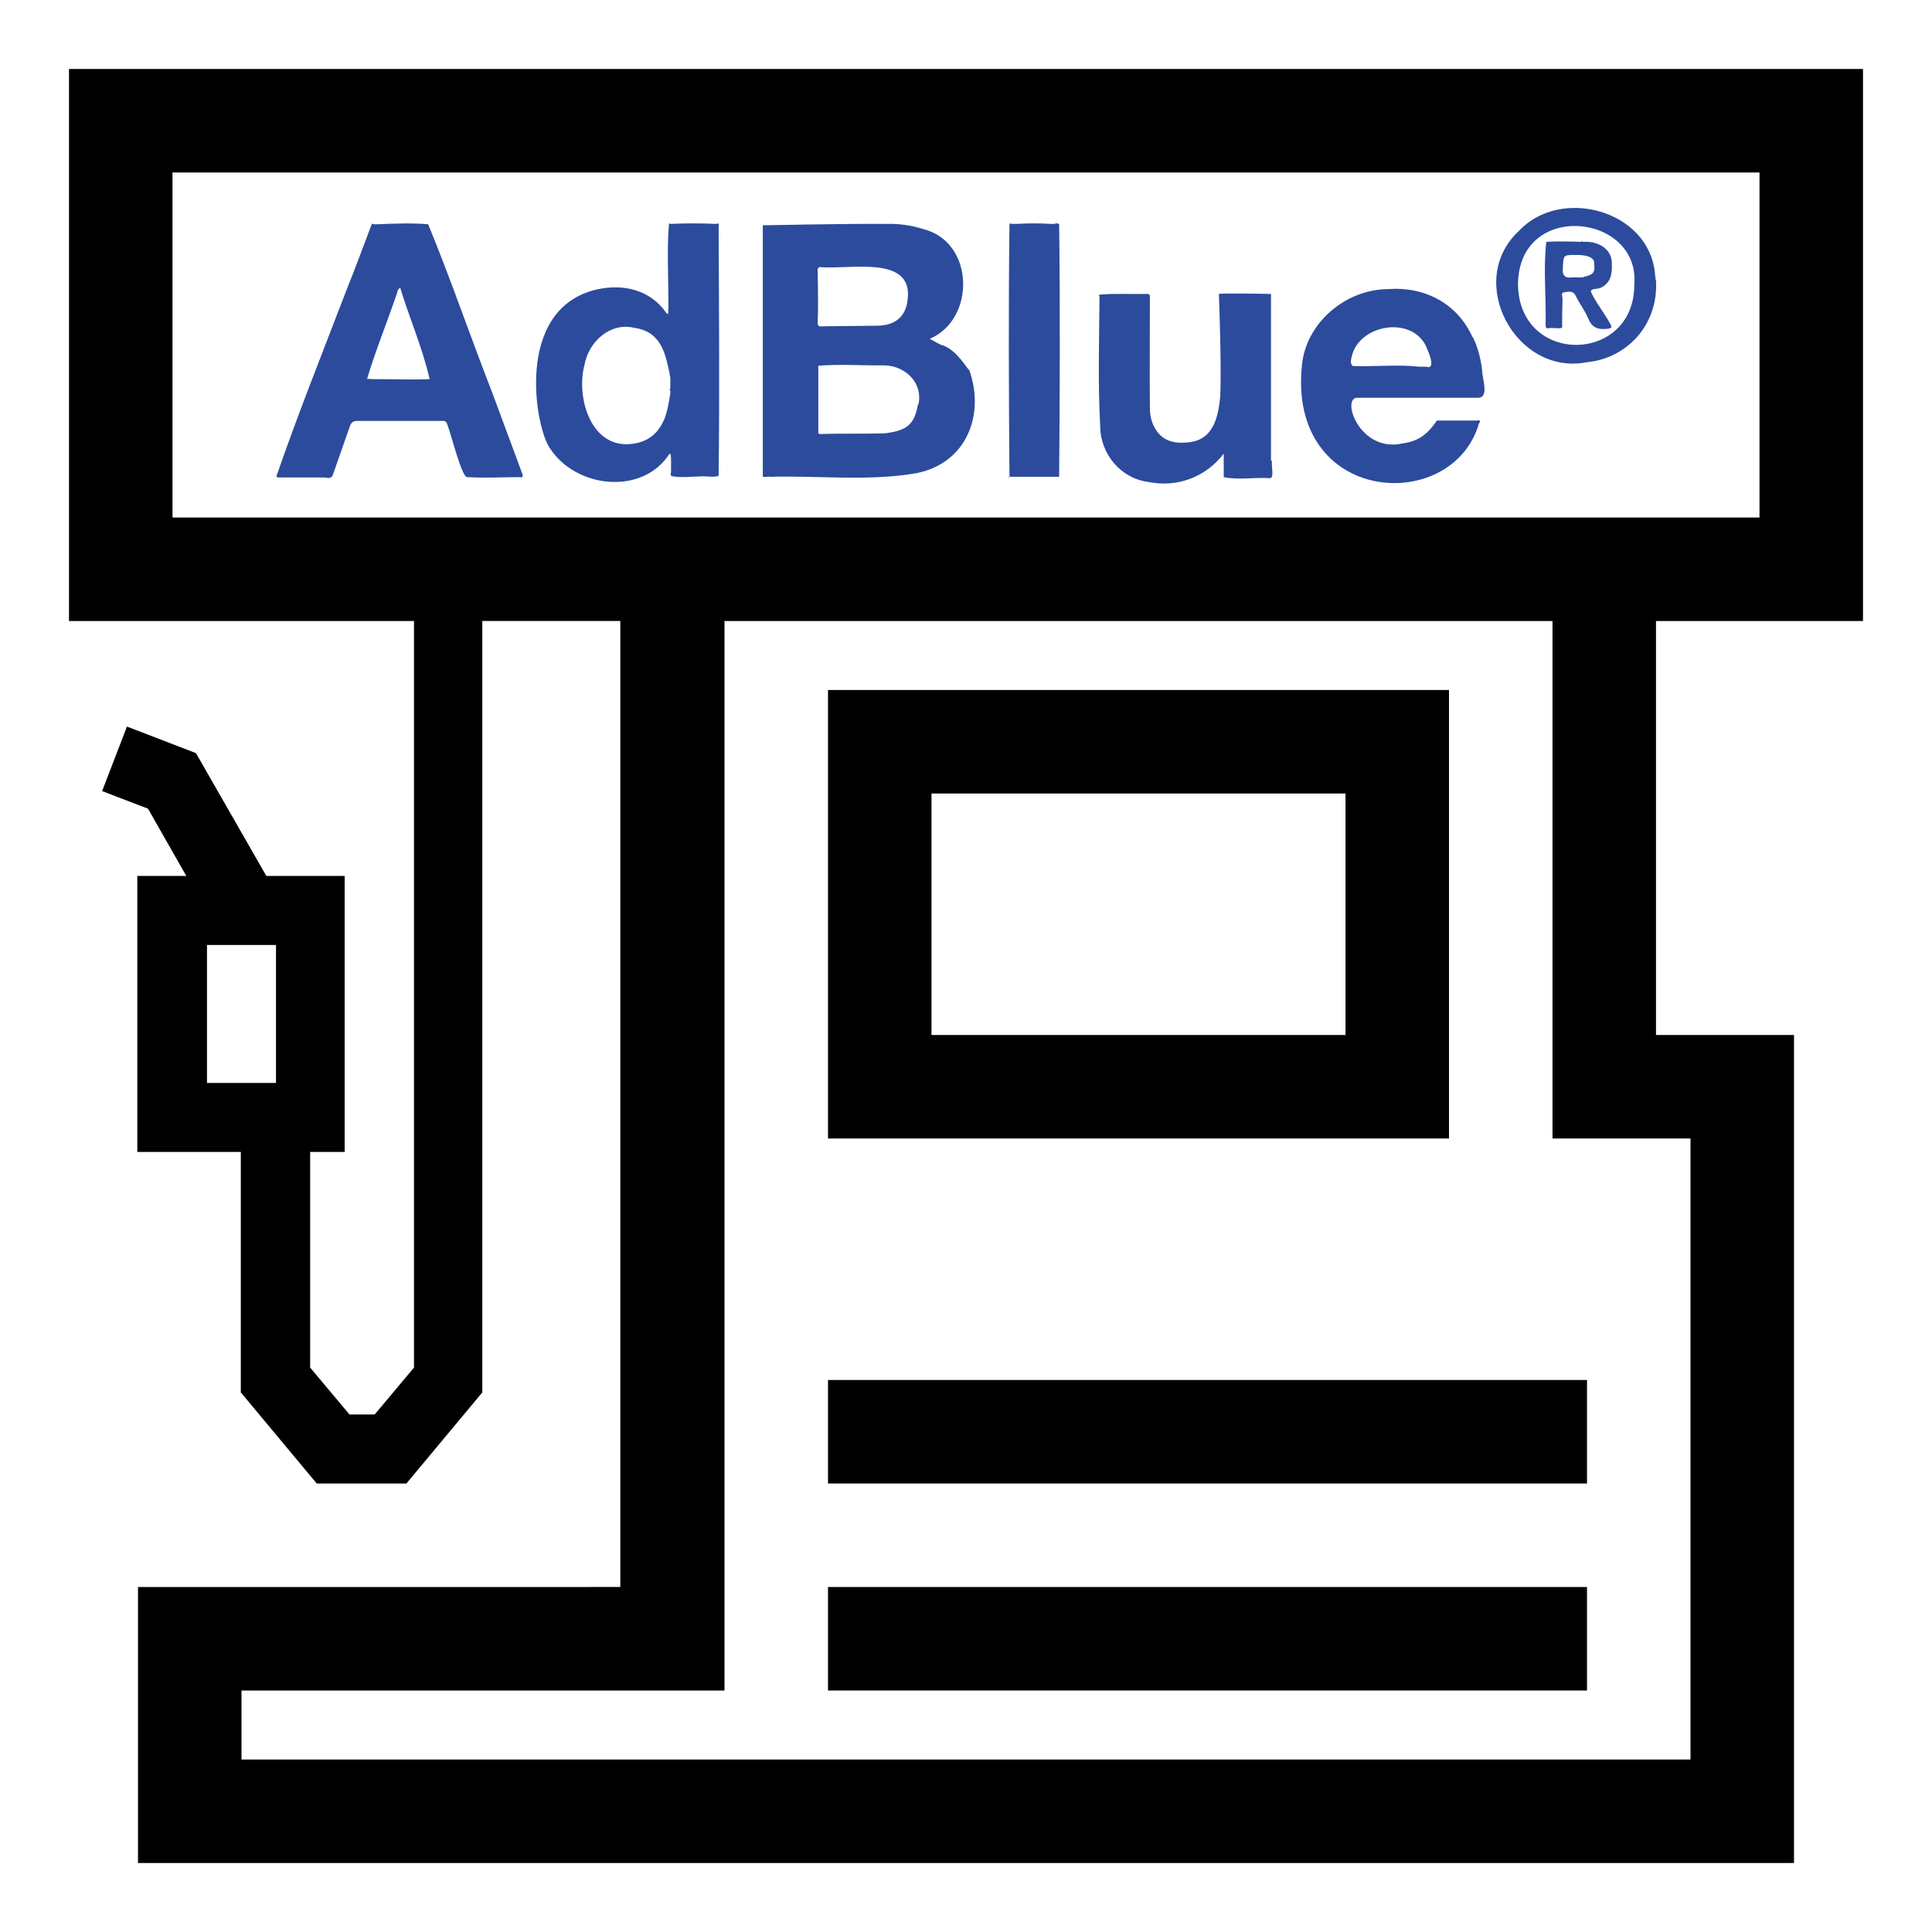
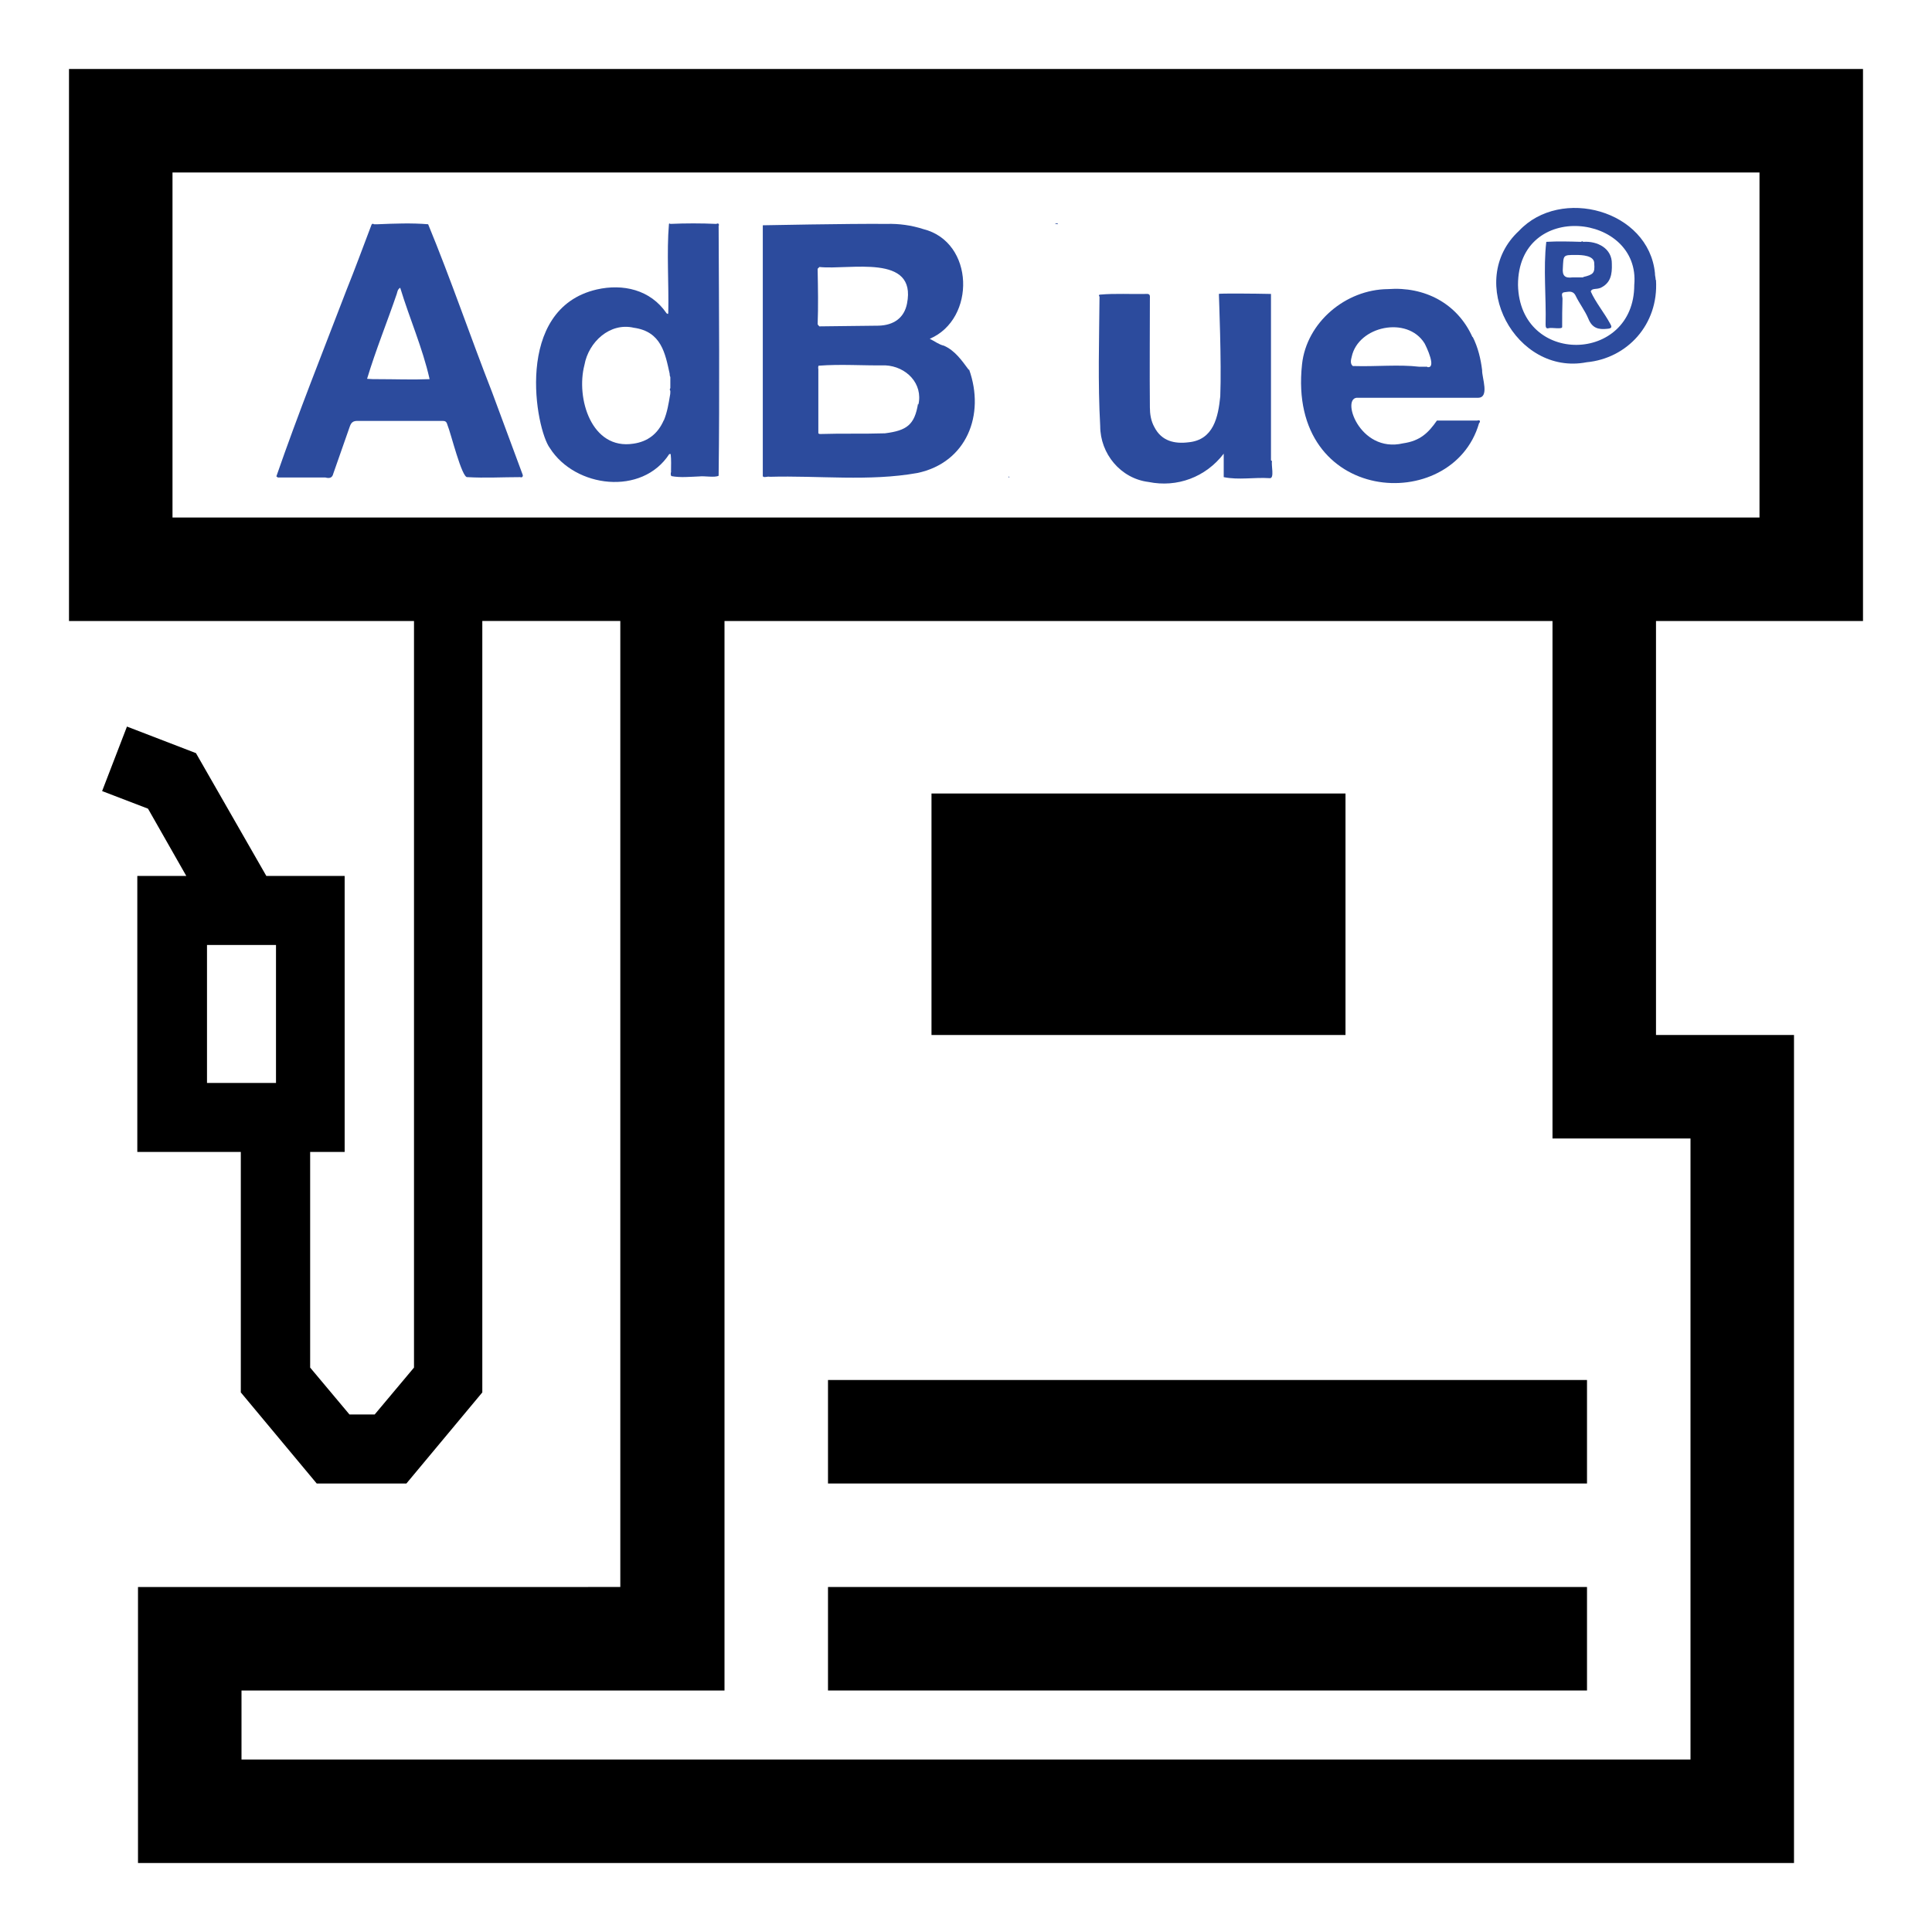
<svg xmlns="http://www.w3.org/2000/svg" id="an" viewBox="0 0 56 56">
  <path d="m28.08,10.72c-.2-.27-.4-.56-.72-.7-.14-.03-.27-.13-.41-.2,1.34-.57,1.3-2.81-.19-3.18-.34-.11-.7-.16-1.06-.15-1.13-.01-3.56.04-3.59.04,0,0,0,7.15,0,7.27.02.06.14,0,.2.02,1.42-.04,2.88.14,4.28-.11,1.43-.3,1.97-1.69,1.5-3Zm-4.32-2.98h0c.87.09,2.82-.4,2.53,1.06-.08.41-.38.63-.83.64-.57.01-1.14.01-1.71.02-.02-.02-.04-.04-.05-.06.02-.52.01-1.05,0-1.57h0s0-.02,0-.04c.02-.02.04-.04.05-.05Zm1.95,2.81s-.01,0-.02,0c0,0,.01,0,.02,0Zm-1.93,0s-.01,0-.02,0c0,0,.01,0,.02,0Zm-.1,1.92s0,.03.01.04c0-.01,0-.03-.01-.04Zm0-3.64s0,.05,0,.07c0-.02,0-.05,0-.07Zm0-.07s0-.1,0-.14c0,.05,0,.1,0,.14Zm1.94,3.81s0,0,0,0c0,0,0,0,0,0Zm.99-.87c-.1.61-.32.78-.96.86-.62.02-1.25,0-1.87.02,0,0,.01,0,.01,0,0,0-.01,0-.01,0h-.01s-.03,0-.05-.02c0-.64,0-1.28,0-1.92,0,.02-.01.04-.02.06.02-.04.01-.1.05-.13,0,0-.02.01-.02.03.64-.05,1.29,0,1.93-.01.61.03,1.1.53.96,1.14Z" fill="#2c4b9d" />
  <path d="m14.26,11.36c-.63-1.61-1.19-3.26-1.85-4.86-.48-.04-.98-.02-1.46,0h-.01s-.01,0-.01,0c-.03,0-.06,0-.09,0-.03-.02-.05-.02-.07.01-.24.63-.47,1.26-.72,1.88-.69,1.8-1.41,3.6-2.04,5.42.01,0,.03.02.04.03.46,0,.92,0,1.38,0,.11.03.2.02.23-.11.16-.46.32-.91.48-1.37.04-.11.09-.16.22-.16.81,0,1.62,0,2.44,0,.09,0,.14,0,.17.12.09.2.42,1.56.58,1.51.51.03,1.02,0,1.53,0,.04.02.09-.01.07-.07-.3-.8-.59-1.6-.89-2.4Zm-3.51-.34s.03,0,.04,0c-.01,0-.03,0-.04,0Zm1.67-.02s0,0,.01,0c0,0,0,0-.01,0Zm.02,0s0,0,0,0c0,0,0,0,0,0Zm.01-.01c-.5.02-1,0-1.5,0-.1,0-.21,0-.31-.01.25-.83.58-1.64.86-2.46.02-.06.02-.13.1-.18.27.89.65,1.75.85,2.64h0Z" fill="#2c4b9d" />
  <path d="m20.84,6.54c0-.07-.03-.07-.08-.05-.44-.02-.89-.02-1.33,0-.02-.02-.03-.01-.04,0-.07.82,0,1.74-.02,2.59,0,0-.01.01-.01.02-.01,0-.03-.01-.04-.02-.47-.69-1.27-.86-2.02-.69-2.43.56-1.77,4.06-1.36,4.6.73,1.15,2.67,1.39,3.46.17.01,0,.02,0,.04,0,.02.17.01.34.01.51.02-.04.03-.08.03-.12,0,.07-.07.18-.02.25.26.05.53.02.8.01.17-.02.45.04.57-.02.03-2.42.01-4.84,0-7.26Zm-1.41,4.96s0,0,0,0c0,0,0,0,0,0Zm-.19.68c-.17.39-.46.62-.88.68-1.22.19-1.67-1.32-1.42-2.28.12-.67.74-1.24,1.43-1.08.8.11.91.74,1.04,1.33h0s0,.07.02.1c0,.11,0,.22,0,.32-.02.03-.02.05,0,.08,0,.04,0,.09-.01.13h0c-.04.24-.08.49-.18.73Zm.19-1.33s0,0,0,0c0,0,0,0,0,0Z" fill="#2c4b9d" />
  <path d="m42.68,9.77c-.44-.98-1.39-1.47-2.45-1.39-1.23.01-2.36.97-2.49,2.18-.44,4.08,4.36,4.38,5.13,1.71.05-.05.03-.11-.05-.08-.39,0-.78,0-1.17,0-.25.36-.49.59-.98.66-1.28.3-1.83-1.38-1.3-1.32,1.15,0,2.3,0,3.46,0,.36.01.12-.59.13-.8-.04-.33-.12-.66-.27-.96Zm-1.31.86c-.08,0-.16,0-.23,0-.59-.07-1.27,0-1.89-.02-.01,0-.02,0-.04,0,0,0,.01.01.02.01-.11-.06-.07-.2-.05-.28.19-.89,1.61-1.19,2.11-.39.06.11.36.74.08.69Z" fill="#2c4b9d" />
-   <path d="m30.57,6.49s-.06,0-.09,0h-.01s-.01,0-.01,0c-.33-.02-.66-.02-.99,0h-.01s-.01,0-.01,0c-.04,0-.09,0-.13,0-.02-.01-.05-.03-.06.01-.03,2.43-.02,4.87,0,7.3,0,0,.02.02.03.02.43,0,.86,0,1.3,0,.03-.01.12.03.11-.03.02-2.43.03-4.87,0-7.3-.03,0-.07,0-.1-.01Z" fill="#2c4b9d" />
  <path d="m36.84,13.34c0-1.56,0-3.12,0-4.68v-.14c-.45-.01-1.51-.02-1.51,0,0,.06.08,1.99.04,2.97h0c-.06.59-.19,1.26-.92,1.33-.4.05-.78-.03-.99-.44-.1-.18-.13-.38-.13-.57-.01-1.05,0-2.1,0-3.15,0-.07.02-.15-.1-.14-.45.01-.9-.02-1.35.02-.04.01-.03.03-.01.06-.01,1.25-.05,2.5.02,3.75,0,.8.59,1.52,1.4,1.62.83.17,1.66-.14,2.18-.82v.68c.44.09.88,0,1.33.03.15.02.04-.39.07-.49Z" fill="#2c4b9d" />
  <path d="m47.99,8.11c0-.06-.02-.12-.02-.17h0s0-.02,0-.02c-.18-1.83-2.73-2.52-3.94-1.23-1.58,1.46-.09,4.21,1.96,3.81,1.17-.11,2.09-1.09,2.01-2.38Zm-.62.15c0,2.28-3.32,2.35-3.37,0,0-2.47,3.56-2.08,3.37,0Z" fill="#2c4b9d" />
  <path d="m30.57,6.49s.07,0,.1.01c-.03-.05-.06-.02-.1-.01Z" fill="#2c4b9d" />
  <path d="m29.26,13.83s-.02-.02-.03-.02c0,.02,0,.04.03.02Z" fill="#2c4b9d" />
  <path d="m46.38,8.35c.31-.14.35-.4.34-.7.01-.45-.42-.67-.83-.64-.02-.02-.04-.02-.06,0-.34-.01-.67-.02-1.01,0-.09.78,0,1.6-.02,2.39,0,.08.01.14.1.11.08-.02.38.04.38-.03,0-.27,0-.55.01-.82,0-.07-.06-.18.06-.19.11-.01.24-.06.32.1.11.23.27.43.37.67.11.27.29.32.55.29.13-.01.14-.05.08-.15-.16-.3-.43-.63-.56-.93.02-.1.17-.06.26-.1Zm-.49-.31s-.01.01-.02.01c0,0,.01,0,.02-.01-.1,0-.21,0-.31,0,0,0-.01.01-.02.01,0,0,.01,0,.02-.01-.22.03-.3-.05-.28-.27.02-.38,0-.38.38-.38.16,0,.54.01.53.25.02.27-.02.32-.32.39Z" fill="#2c4b9d" />
  <path d="m54,18V2H2v16h10v21.64l-1.14,1.36h-.73l-1.14-1.36v-6.25h1v-8h-2.27l-2.04-3.56-2-.77-.72,1.87,1.33.51,1.11,1.95h-1.42v8h3v6.97l2.2,2.64h2.6l2.2-2.64v-22.36h4v28H4v8h48v-24h-4v-12h6ZM6,27.39h2v4h-2v-4Zm-1-22.39h46v10H5V5Zm44,28v18H7v-2h14v-31h24v15h4Z" />
  <rect x="24" y="46" width="22" height="3" />
  <rect x="24" y="40" width="22" height="3" />
-   <path d="m42,20h-18v13h18v-13Zm-3,10h-12v-7h12v7Z" />
+   <path d="m42,20h-18h18v-13Zm-3,10h-12v-7h12v7Z" />
</svg>